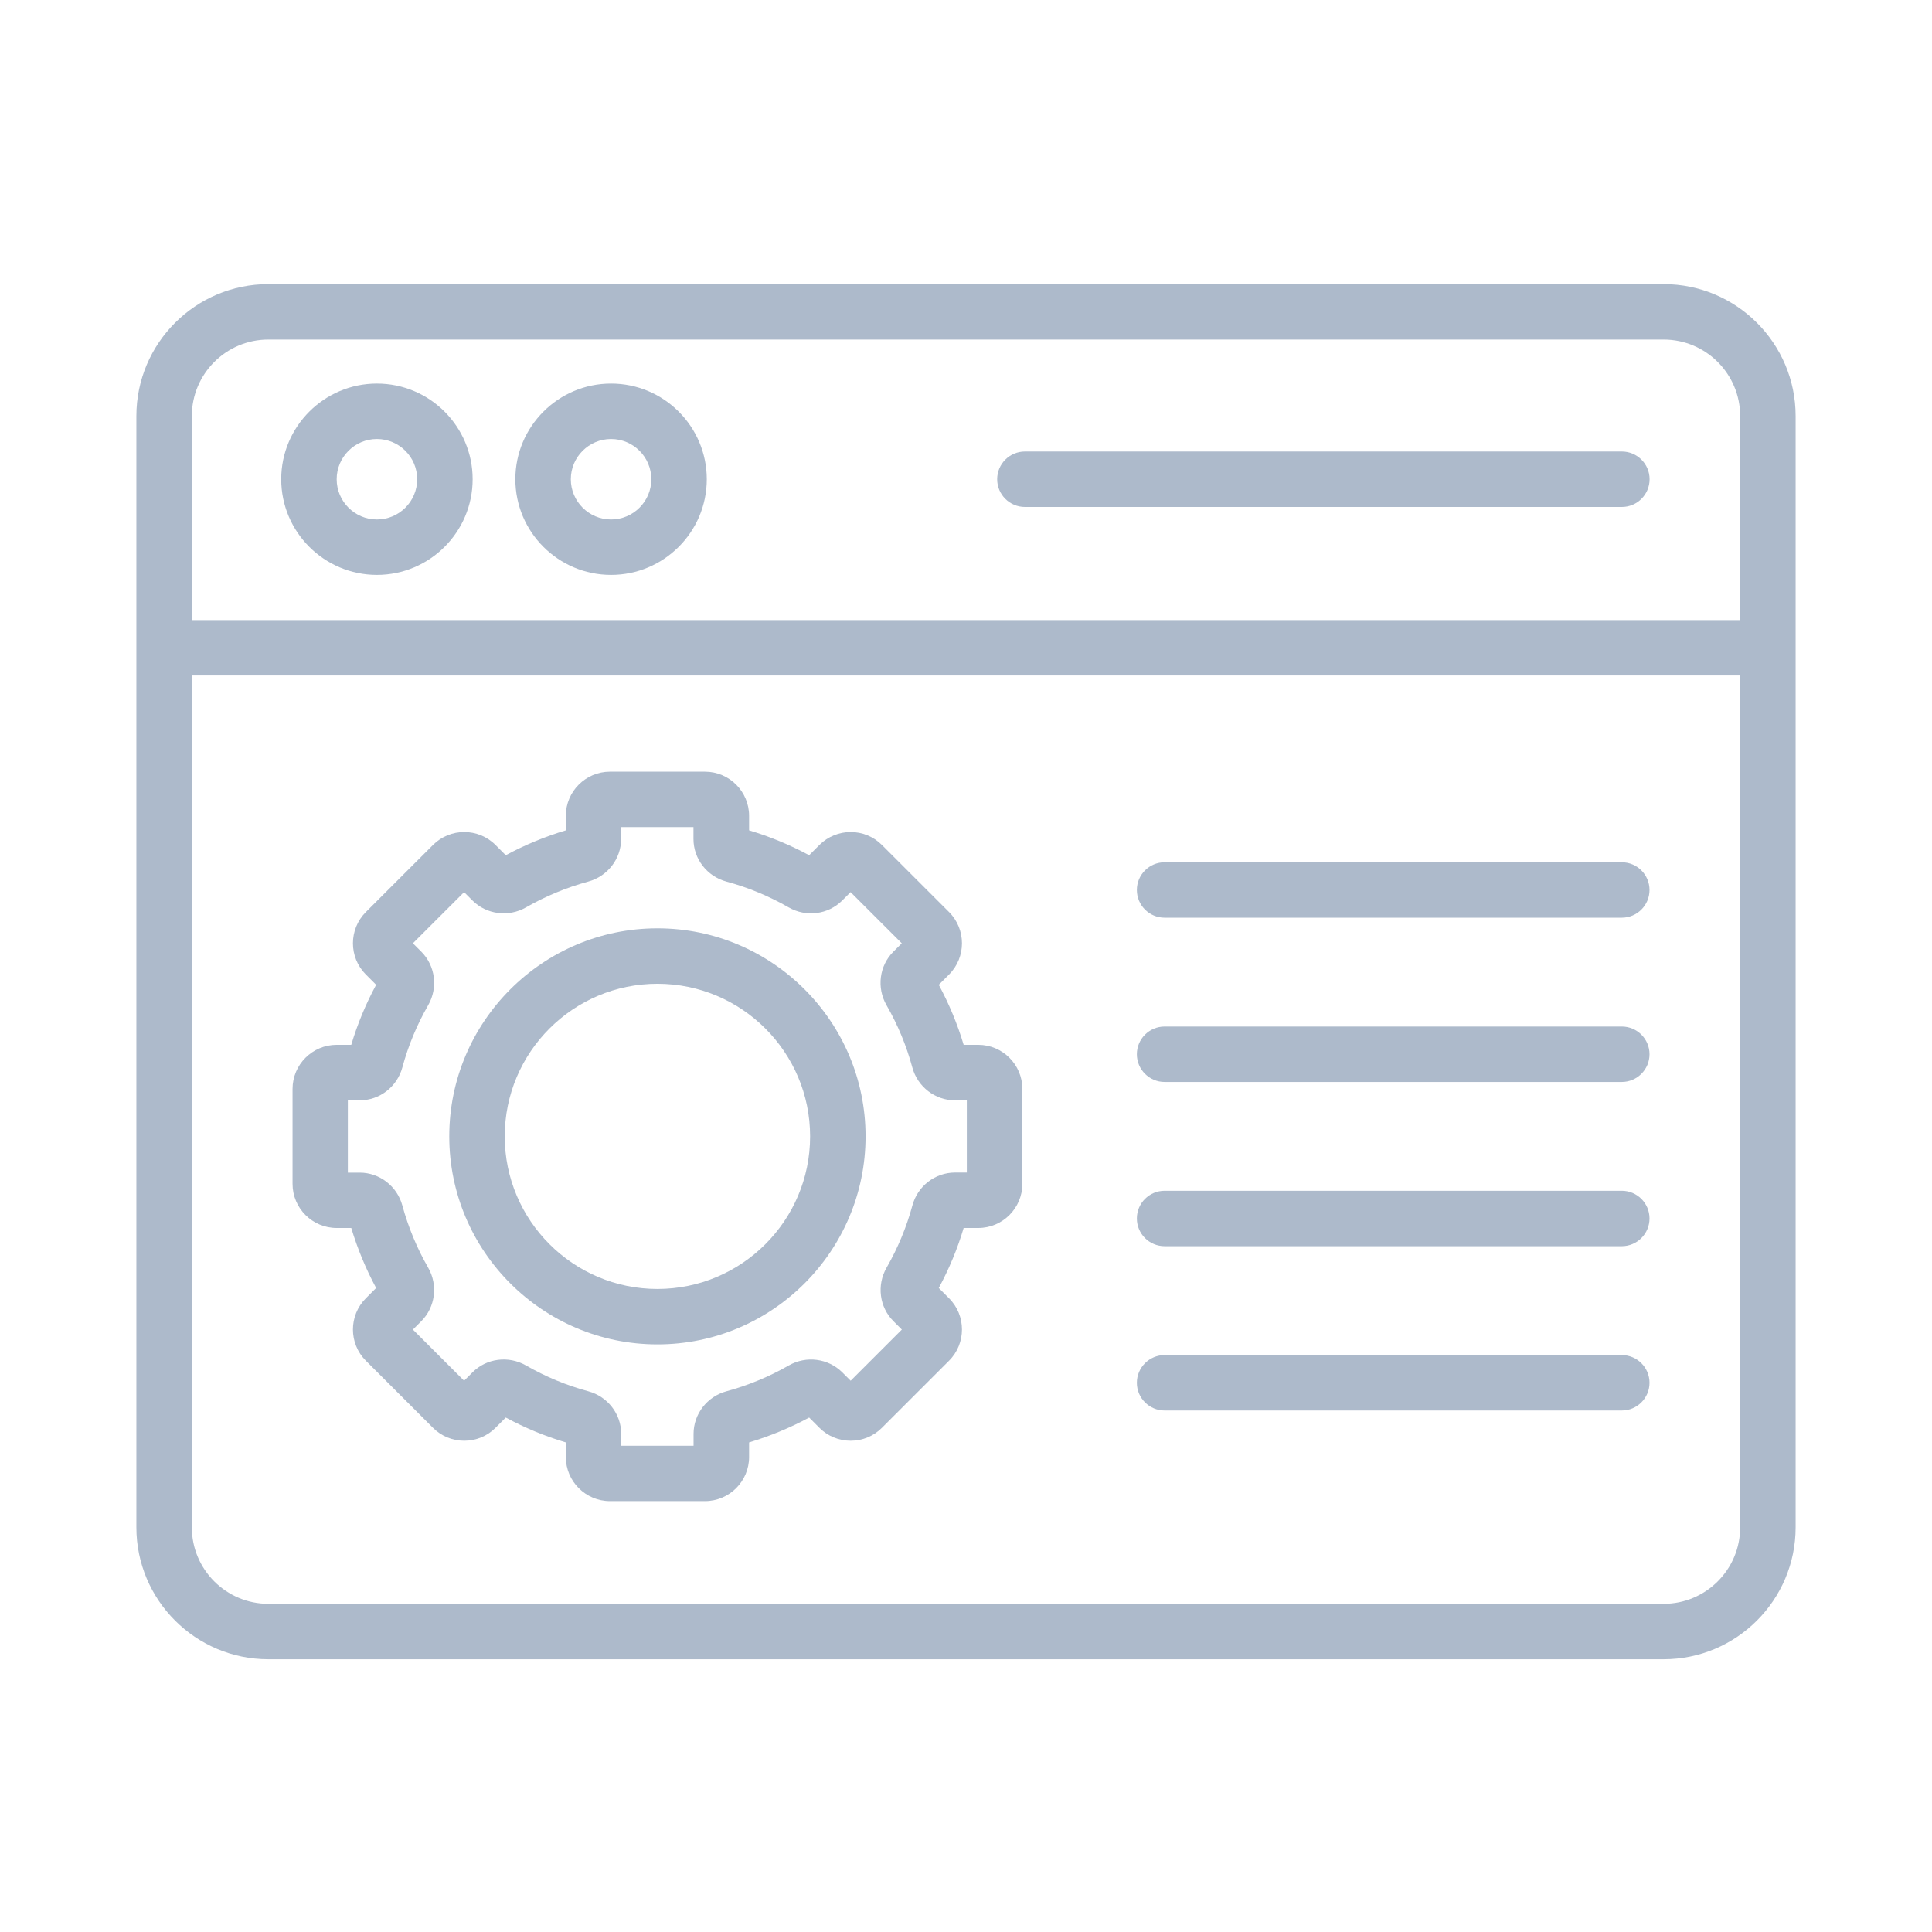
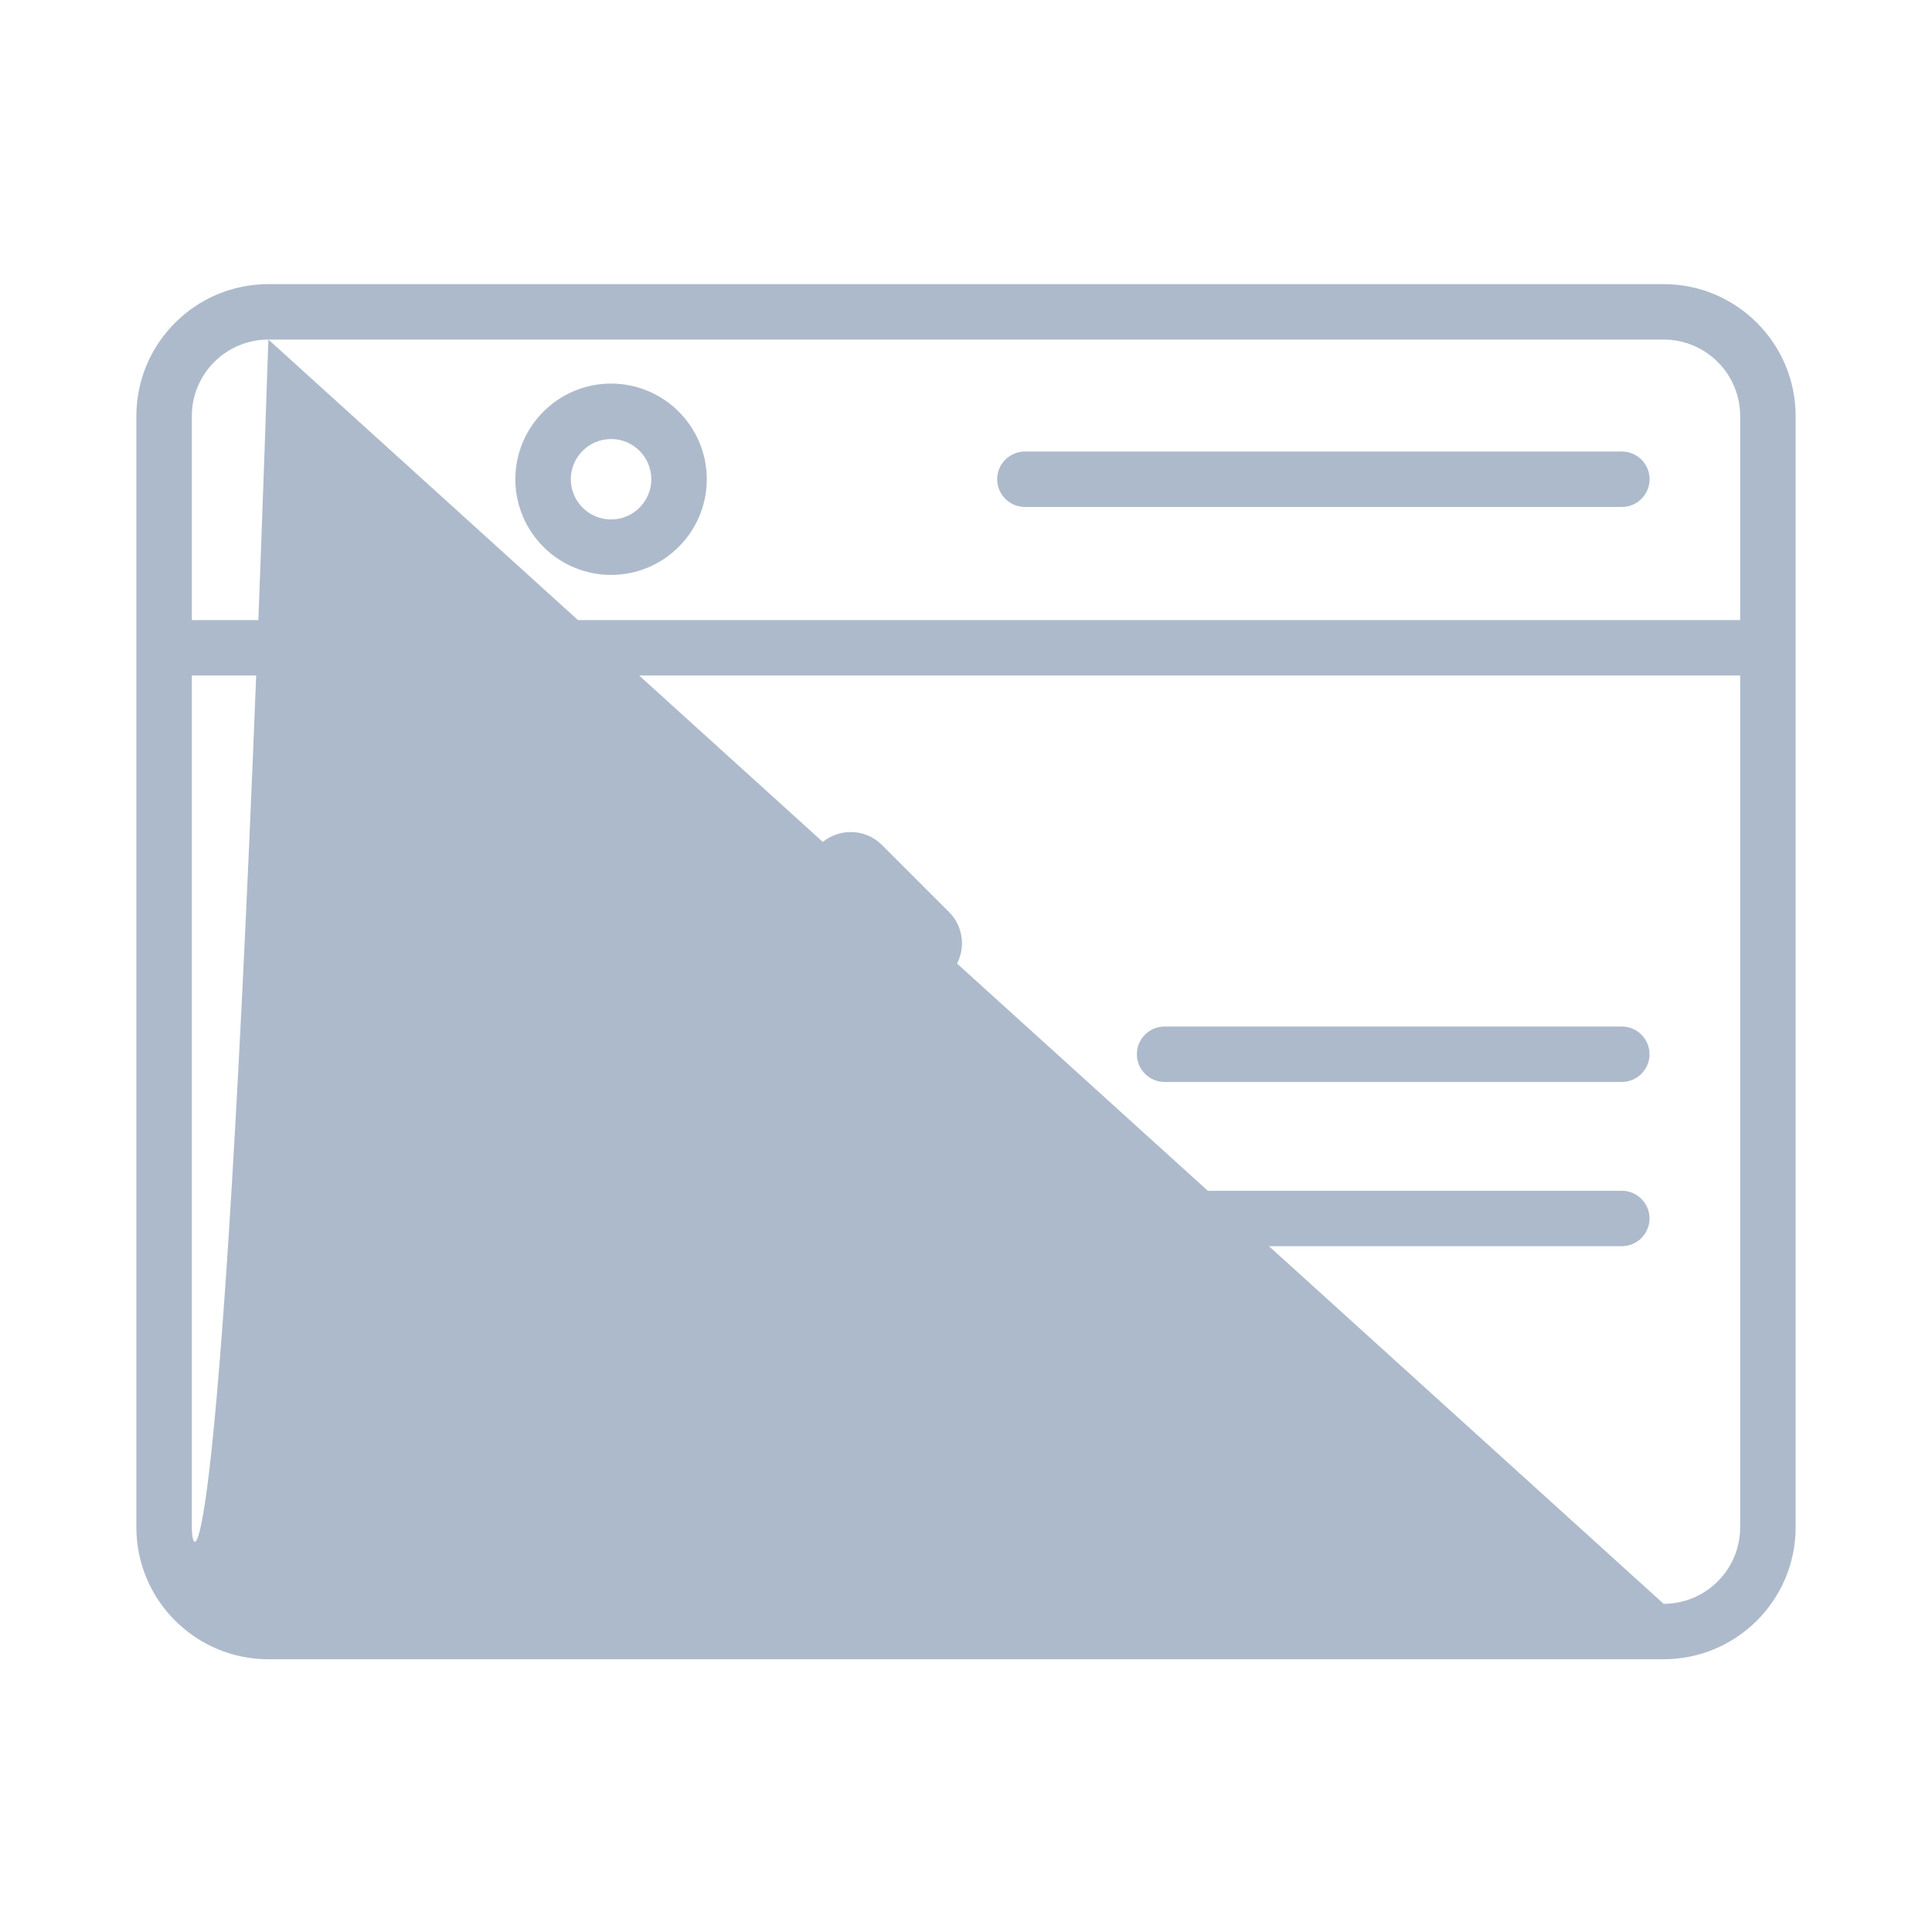
<svg xmlns="http://www.w3.org/2000/svg" width="170" height="170" viewBox="0 0 170 170" fill="none">
  <g clip-path="url(#clip0_67_2815)">
-     <path d="M146.385 25H23.615C17.208 25 12 30.205 12 36.609V134.391C12 140.795 17.208 146 23.615 146H146.385C152.792 146 158 140.795 158 134.391V36.609C158 30.205 152.792 25 146.385 25ZM23.615 29.878H146.385C150.101 29.878 153.12 32.895 153.12 36.609V54.565H16.88V36.609C16.88 32.895 19.899 29.878 23.615 29.878ZM146.385 141.122H23.615C19.899 141.122 16.88 138.105 16.88 134.391V59.436H153.12V134.391C153.12 138.105 150.101 141.122 146.385 141.122Z" fill="#ADBACB" />
-     <path d="M33.167 50.587C37.81 50.587 41.589 46.81 41.589 42.169C41.589 37.529 37.81 33.752 33.167 33.752C28.524 33.752 24.745 37.529 24.745 42.169C24.745 46.81 28.524 50.587 33.167 50.587ZM33.167 38.63C35.119 38.63 36.709 40.218 36.709 42.169C36.709 44.12 35.119 45.709 33.167 45.709C31.215 45.709 29.625 44.12 29.625 42.169C29.625 40.218 31.215 38.63 33.167 38.63Z" fill="#ADBACB" />
+     <path d="M146.385 25H23.615C17.208 25 12 30.205 12 36.609V134.391C12 140.795 17.208 146 23.615 146H146.385C152.792 146 158 140.795 158 134.391V36.609C158 30.205 152.792 25 146.385 25ZM23.615 29.878H146.385C150.101 29.878 153.12 32.895 153.12 36.609V54.565H16.88V36.609C16.88 32.895 19.899 29.878 23.615 29.878ZH23.615C19.899 141.122 16.88 138.105 16.88 134.391V59.436H153.12V134.391C153.12 138.105 150.101 141.122 146.385 141.122Z" fill="#ADBACB" />
    <path d="M53.769 50.587C58.412 50.587 62.191 46.81 62.191 42.169C62.191 37.529 58.412 33.752 53.769 33.752C49.126 33.752 45.347 37.529 45.347 42.169C45.347 46.81 49.126 50.587 53.769 50.587ZM53.769 38.63C55.721 38.63 57.311 40.218 57.311 42.169C57.311 44.12 55.721 45.709 53.769 45.709C51.817 45.709 50.227 44.12 50.227 42.169C50.227 40.218 51.817 38.63 53.769 38.63Z" fill="#ADBACB" />
    <path d="M90.184 44.608H142.71C144.056 44.608 145.151 43.514 145.151 42.169C145.151 40.825 144.056 39.73 142.71 39.73H90.184C88.838 39.73 87.743 40.825 87.743 42.169C87.743 43.514 88.838 44.608 90.184 44.608Z" fill="#ADBACB" />
    <path d="M86.077 91.935H84.794C84.251 90.109 83.511 88.339 82.605 86.653L83.511 85.747C85.024 84.235 85.024 81.769 83.511 80.256L77.599 74.347C76.086 72.835 73.625 72.835 72.105 74.347L71.199 75.253C69.519 74.347 67.741 73.609 65.914 73.065V71.783C65.914 69.644 64.171 67.902 62.031 67.902H53.671C51.531 67.902 49.788 69.644 49.788 71.783V73.065C47.961 73.609 46.184 74.347 44.503 75.253L43.597 74.347C42.084 72.835 39.616 72.835 38.103 74.347L32.191 80.256C30.678 81.769 30.678 84.235 32.191 85.747L33.097 86.653C32.191 88.332 31.452 90.102 30.908 91.935H29.625C27.485 91.935 25.742 93.677 25.742 95.816V104.171C25.742 106.31 27.485 108.052 29.625 108.052H30.908C31.459 109.878 32.191 111.654 33.097 113.334L32.191 114.24C30.678 115.752 30.678 118.218 32.191 119.73L38.103 125.639C38.835 126.371 39.811 126.775 40.85 126.775C41.889 126.775 42.865 126.371 43.597 125.639L44.503 124.733C46.184 125.639 47.954 126.378 49.788 126.921V128.204C49.788 130.343 51.531 132.085 53.671 132.085H62.031C64.171 132.085 65.914 130.343 65.914 128.204V126.921C67.741 126.371 69.519 125.639 71.199 124.733L72.105 125.639C72.837 126.371 73.813 126.775 74.852 126.775C75.891 126.775 76.867 126.371 77.599 125.639L83.511 119.73C85.024 118.218 85.024 115.752 83.511 114.24L82.605 113.334C83.511 111.654 84.251 109.885 84.794 108.052H86.077C88.218 108.052 89.96 106.31 89.96 104.171V95.816C89.96 93.677 88.218 91.935 86.077 91.935ZM85.08 103.174H84.034C82.284 103.174 80.744 104.366 80.283 106.073C79.767 107.982 79.001 109.822 78.01 111.55C77.132 113.083 77.376 115.02 78.617 116.253L79.356 116.992L74.852 121.493L74.113 120.755C72.872 119.521 70.941 119.27 69.407 120.148C67.685 121.138 65.844 121.897 63.927 122.42C62.219 122.88 61.027 124.427 61.027 126.169V127.214H54.661V126.169C54.661 124.42 53.469 122.88 51.761 122.42C49.844 121.904 48.003 121.138 46.281 120.148C44.747 119.27 42.809 119.514 41.575 120.755L40.836 121.493L36.332 116.992L37.071 116.253C38.305 115.02 38.556 113.083 37.678 111.55C36.688 109.829 35.928 107.989 35.405 106.08C34.945 104.373 33.397 103.181 31.654 103.181H30.608V96.82H31.654C33.404 96.82 34.945 95.628 35.405 93.921C35.921 92.011 36.688 90.165 37.678 88.444C38.556 86.911 38.312 84.981 37.071 83.74L36.332 83.002L40.836 78.501L41.575 79.239C42.809 80.472 44.747 80.723 46.281 79.845C48.003 78.856 49.844 78.096 51.754 77.574C53.462 77.114 54.654 75.567 54.654 73.825V72.78H61.02V73.825C61.02 75.574 62.212 77.114 63.92 77.574C65.831 78.089 67.678 78.856 69.4 79.845C70.934 80.723 72.865 80.479 74.106 79.239L74.845 78.501L79.349 83.002L78.61 83.74C77.369 84.974 77.125 86.911 78.004 88.444C78.994 90.165 79.76 92.005 80.276 93.921C80.737 95.628 82.284 96.82 84.027 96.82H85.073V103.181L85.08 103.174Z" fill="#ADBACB" />
    <path d="M57.848 81.685C47.752 81.685 39.532 89.893 39.532 99.99C39.532 110.087 47.745 118.295 57.848 118.295C67.95 118.295 76.163 110.087 76.163 99.99C76.163 89.893 67.95 81.685 57.848 81.685ZM57.848 113.418C50.443 113.418 44.413 107.397 44.413 99.99C44.413 92.583 50.436 86.563 57.848 86.563C65.259 86.563 71.283 92.583 71.283 99.99C71.283 107.397 65.259 113.418 57.848 113.418Z" fill="#ADBACB" />
-     <path d="M142.704 75.874H102.475C101.13 75.874 100.035 76.968 100.035 78.312C100.035 79.657 101.13 80.751 102.475 80.751H142.704C144.049 80.751 145.144 79.657 145.144 78.312C145.144 76.968 144.049 75.874 142.704 75.874Z" fill="#ADBACB" />
    <path d="M142.704 90.325H102.475C101.13 90.325 100.035 91.419 100.035 92.764C100.035 94.109 101.13 95.203 102.475 95.203H142.704C144.049 95.203 145.144 94.109 145.144 92.764C145.144 91.419 144.049 90.325 142.704 90.325Z" fill="#ADBACB" />
    <path d="M142.704 104.777H102.475C101.13 104.777 100.035 105.871 100.035 107.216C100.035 108.561 101.13 109.655 102.475 109.655H142.704C144.049 109.655 145.144 108.561 145.144 107.216C145.144 105.871 144.049 104.777 142.704 104.777Z" fill="#ADBACB" />
-     <path d="M142.704 119.236H102.475C101.13 119.236 100.035 120.33 100.035 121.675C100.035 123.019 101.13 124.113 102.475 124.113H142.704C144.049 124.113 145.144 123.019 145.144 121.675C145.144 120.33 144.049 119.236 142.704 119.236Z" fill="#ADBACB" />
  </g>
  <defs>
    <clipPath id="clip0_67_2815">
      <rect width="146" height="121" fill="white" transform="translate(12 25)" />
    </clipPath>
  </defs>
</svg>